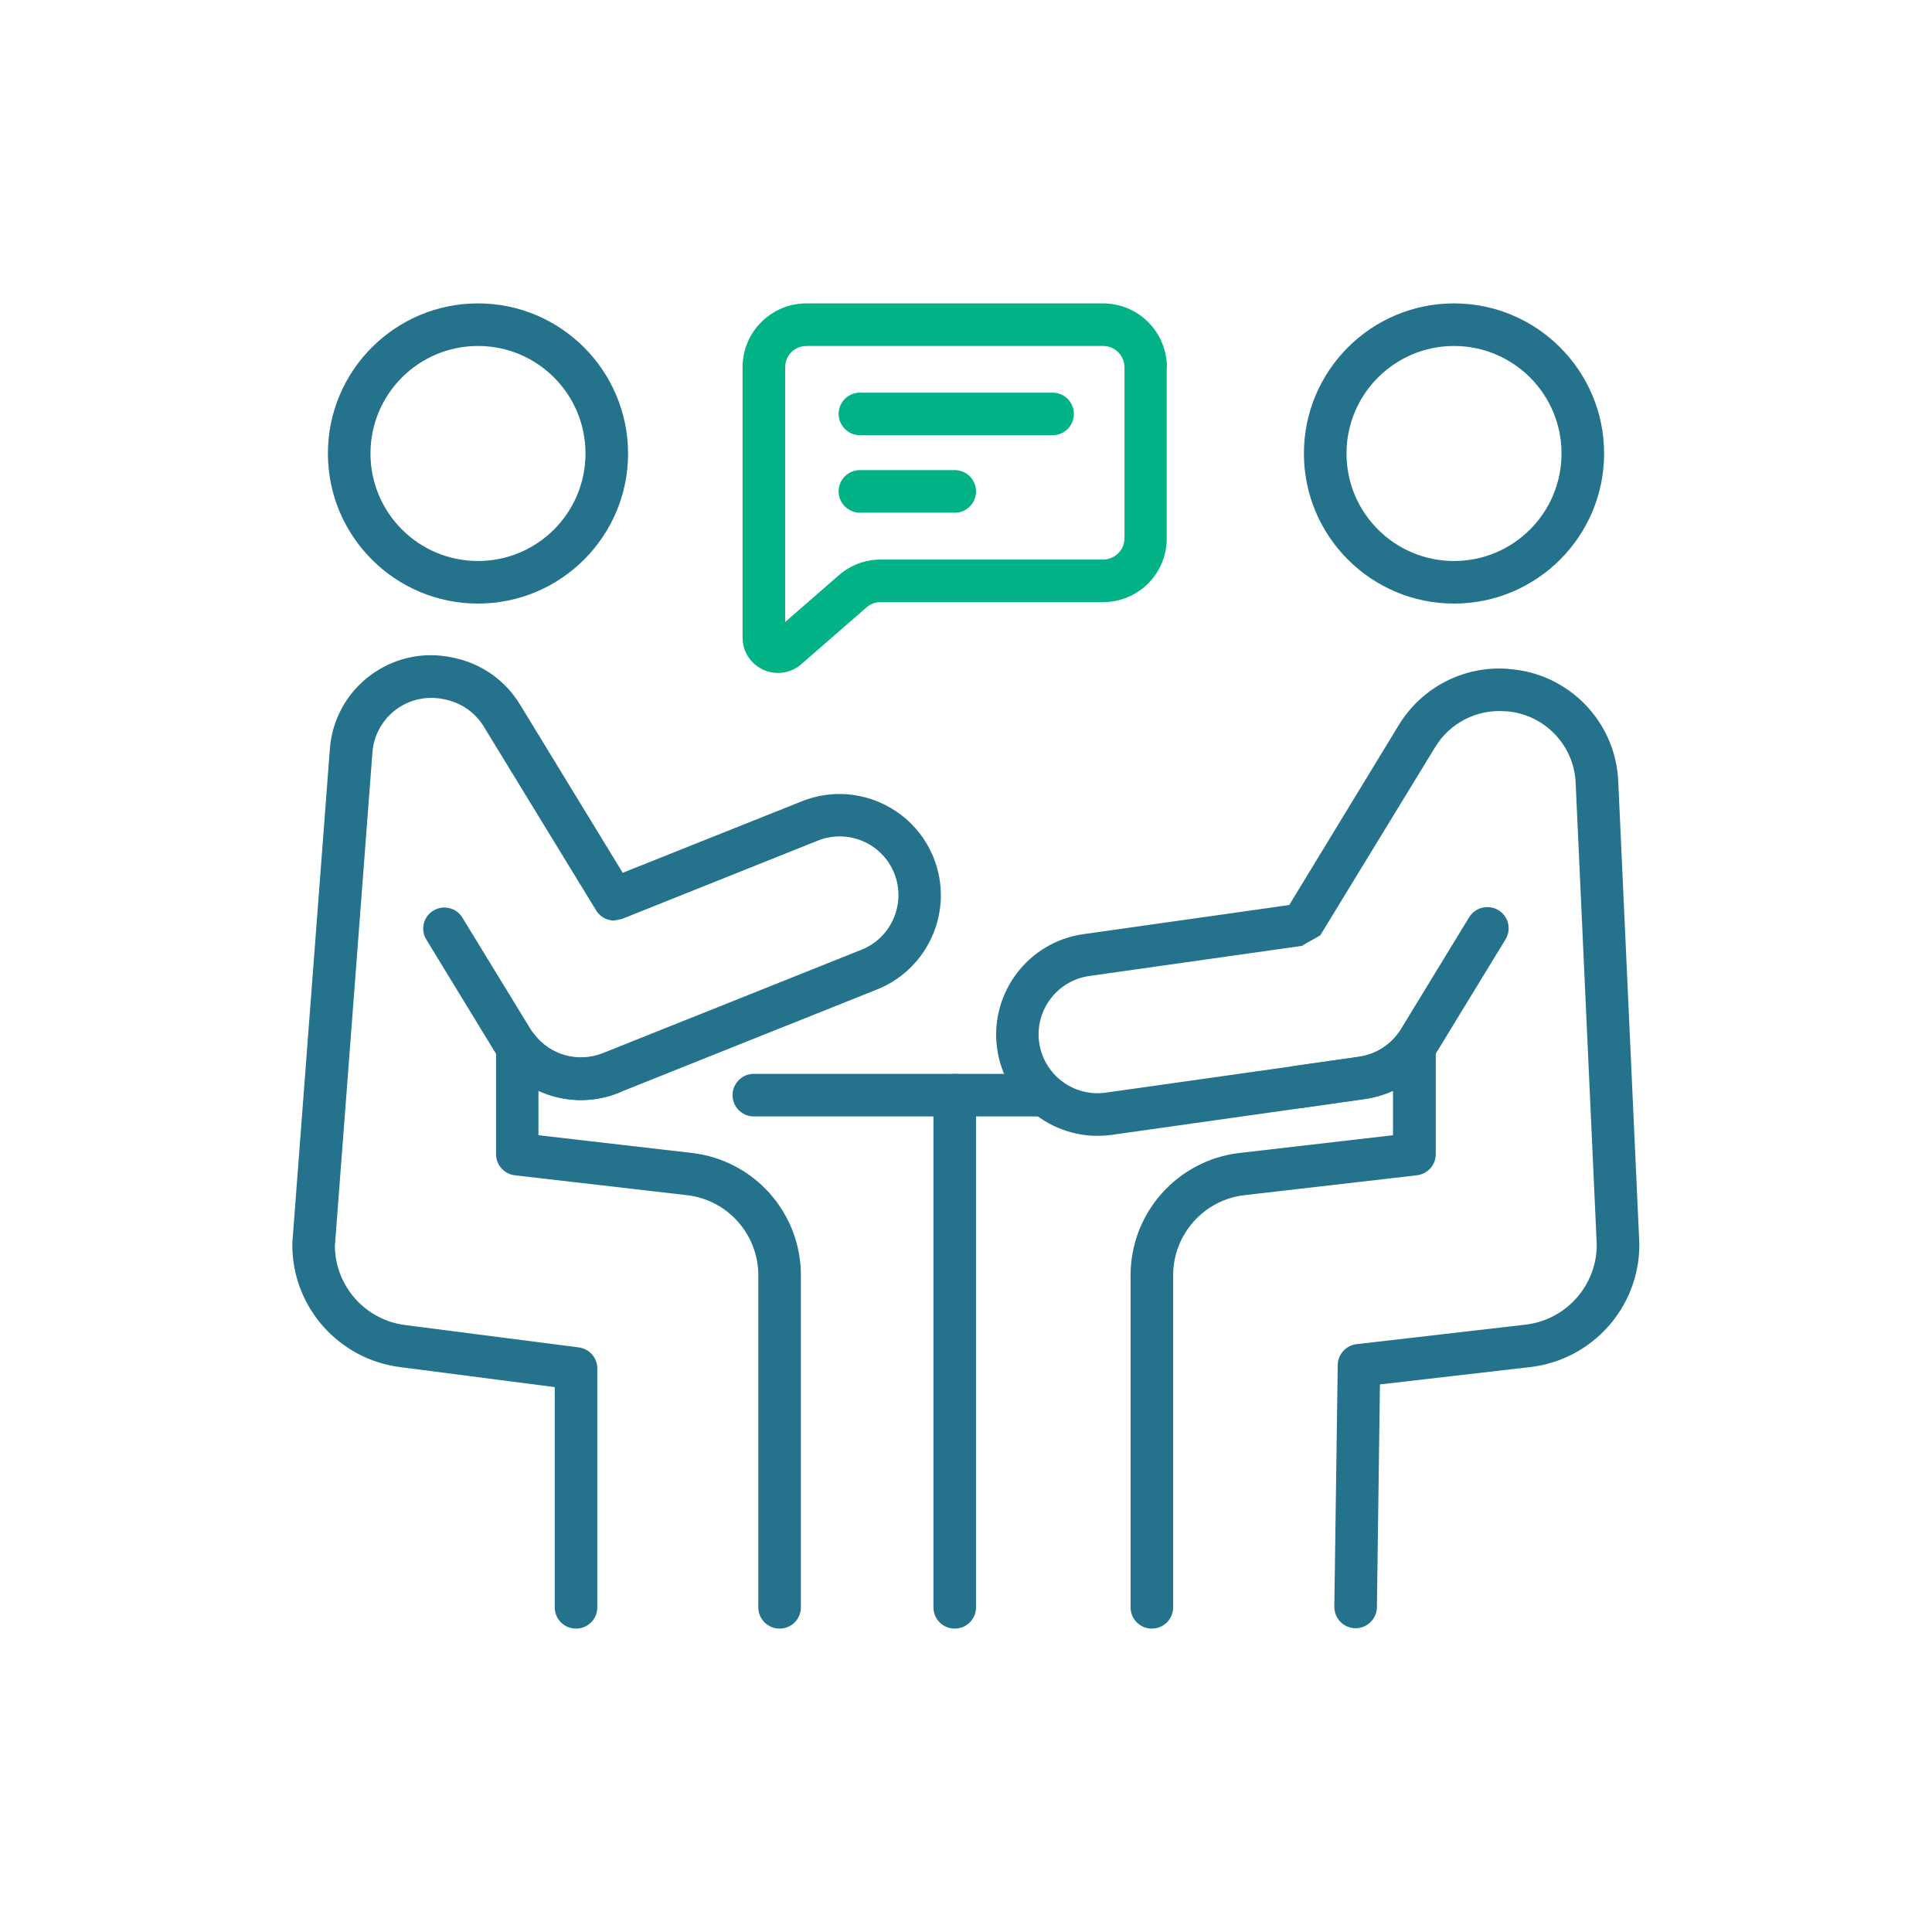
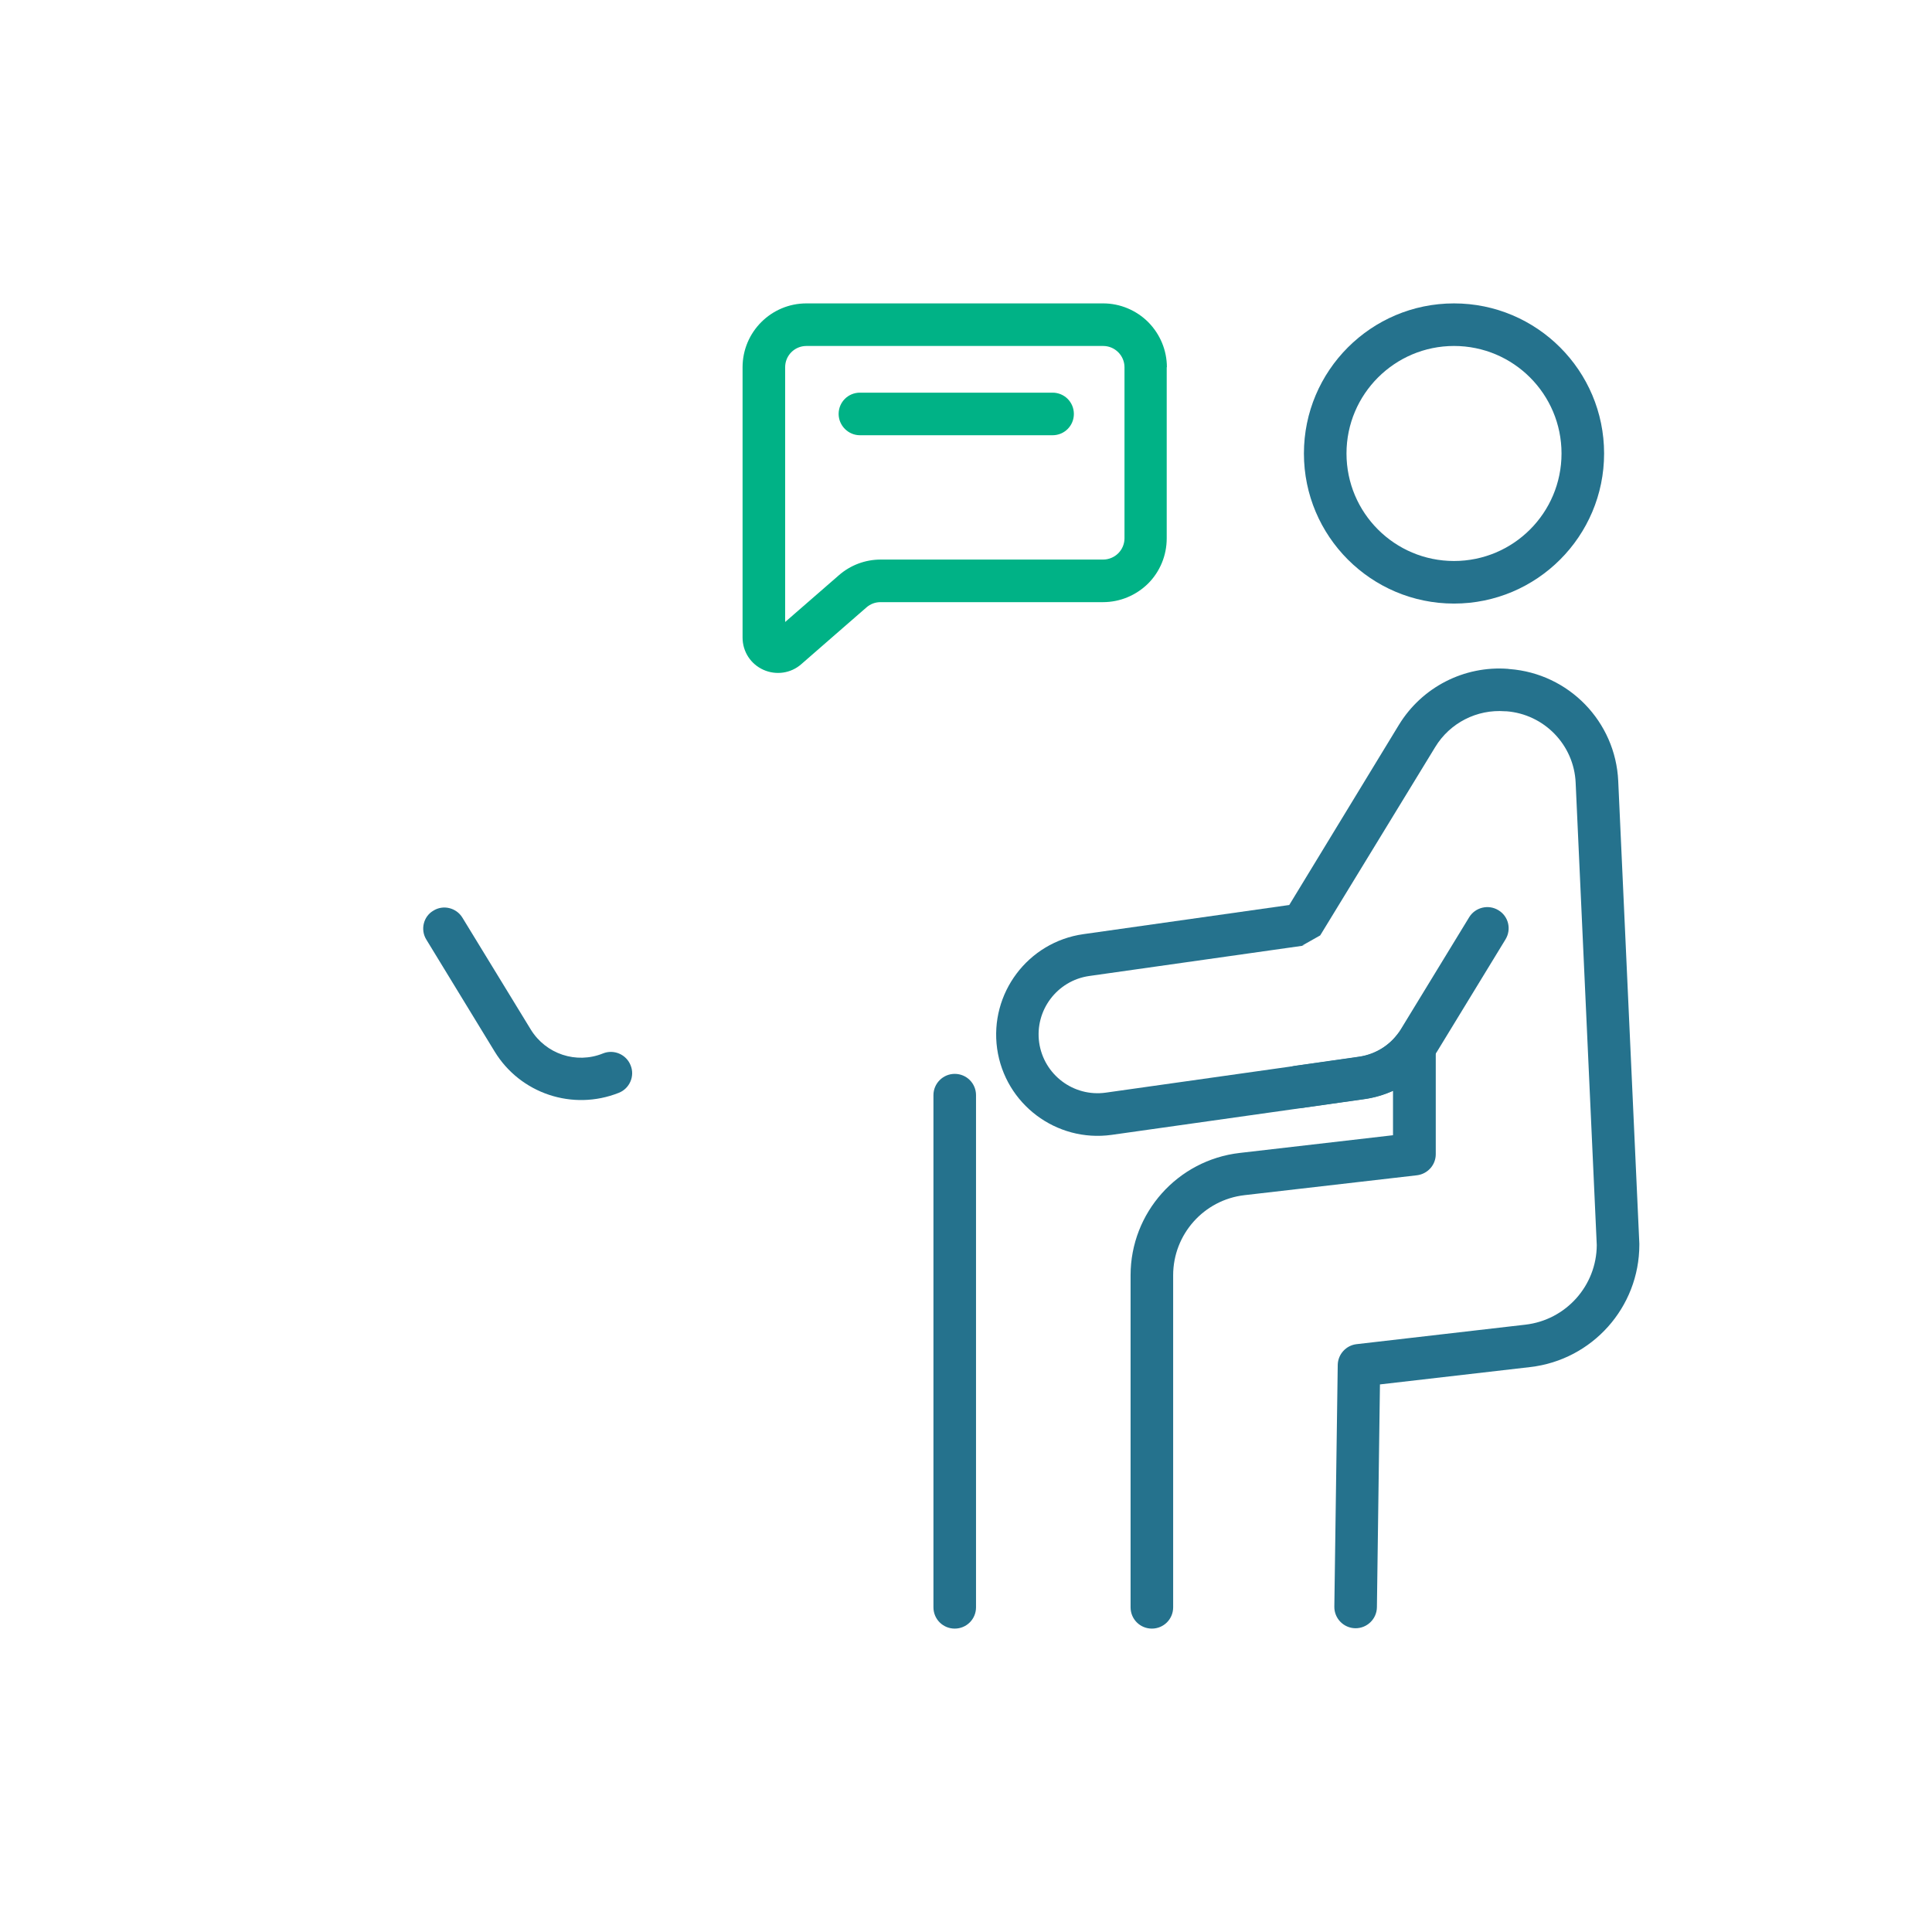
<svg xmlns="http://www.w3.org/2000/svg" id="Layer_1" x="0px" y="0px" viewBox="0 0 1080 1080" style="enable-background:new 0 0 1080 1080;" xml:space="preserve">
  <style type="text/css">	.st0{fill-rule:evenodd;clip-rule:evenodd;fill:#25728D;}	.st1{fill-rule:evenodd;clip-rule:evenodd;fill:#00B286;}</style>
  <g>
-     <path class="st0" d="M421.4,624.1h159.5c6.6,0,11.9-5.3,11.9-11.9c0-6.6-5.3-11.9-11.9-11.9H421.4c-6.6,0-11.9,5.3-11.9,11.9  C409.5,618.8,414.9,624.1,421.4,624.1L421.4,624.1z M421.4,624.1" />
    <path class="st0" d="M521.8,612.2v286.3c0,6.6,5.3,11.9,11.9,11.9c6.6,0,11.9-5.3,11.9-11.9V612.2c0-6.6-5.3-11.9-11.9-11.9  C527.1,600.3,521.8,605.7,521.8,612.2L521.8,612.2z M521.8,612.2" />
-     <path class="st0" d="M267.2,169.6c-46.3,0-83.9,37.6-83.9,83.9c0,46.3,37.6,83.9,83.9,83.9c46.3,0,83.9-37.6,83.9-83.9  C351,207.2,313.5,169.6,267.2,169.6L267.2,169.6z M267.2,193.4c33.2,0,60.1,26.9,60.1,60.1c0,33.2-26.9,60.1-60.1,60.1  c-33.2,0-60.1-26.9-60.1-60.1C207.1,220.3,234,193.4,267.2,193.4L267.2,193.4z M267.2,193.4" />
    <path class="st0" d="M812.8,169.6c-46.3,0-83.9,37.6-83.9,83.9c0,46.3,37.6,83.9,83.9,83.9c46.3,0,83.9-37.6,83.9-83.9  C896.7,207.2,859.1,169.6,812.8,169.6L812.8,169.6z M812.8,193.4c33.2,0,60.1,26.9,60.1,60.1c0,33.2-26.9,60.1-60.1,60.1  c-33.2,0-60.1-26.9-60.1-60.1C752.7,220.3,779.7,193.4,812.8,193.4L812.8,193.4z M812.8,193.4" />
-     <path class="st0" d="M332.7,508c2,4,6,6.6,10.6,6.6l4.4-0.9l109.5-43.8c16.9-6.7,36,1.5,42.7,18.3c6.7,16.8-1.5,36-18.3,42.7  l-144.6,57.8c-13.8,5.5-29.5,1.1-38.3-10.5c-3.1-4-8.4-5.7-13.3-4c-4.8,1.6-8.1,6.2-8.1,11.3v59.7c0,6,4.5,11.1,10.5,11.8  l96.2,11.1c22.7,2.6,39.9,21.9,39.9,44.8v185.6c0,6.6,5.3,11.9,11.9,11.9c6.6,0,11.9-5.3,11.9-11.9V712.9c0-35-26.2-64.4-61-68.4  l-85.7-9.9v-24.8c13.7,6.3,29.8,7.1,44.7,1.1l144.6-57.8c29-11.6,43.2-44.6,31.6-73.6c-11.6-29-44.6-43.2-73.6-31.6l-100.2,40  l-57.5-94.2c-8.1-13.3-21.4-22.7-36.6-25.9c-0.5-0.1-0.9-0.2-1.4-0.3c-16-3.4-32.6,0.3-45.7,10.1c-13.1,9.8-21.3,24.8-22.5,41  c-7,92-21,276.4-21,276.4c0,0.3,0,0.6,0,0.9c0,34.9,26.2,64.3,60.9,68.4l85.8,11.1v123.1c0,6.6,5.3,11.9,11.9,11.9  c6.6,0,11.9-5.3,11.9-11.9V765c0-6-4.4-11-10.4-11.8l-96.4-12.4c-22.6-2.6-39.7-21.6-39.9-44.3c0-0.1,21-276,21-276  c0.7-9.4,5.5-18.1,13.1-23.8c7.6-5.7,17.2-7.8,26.5-5.9l1.4,0.3c8.8,1.9,16.5,7.3,21.2,15c18,29.4,54.4,89.1,61.6,100.8  C332.2,507.2,332.5,507.6,332.7,508L332.7,508z M332.7,508" />
    <path class="st0" d="M238.3,525.2l38.2,62.6c14.4,23.6,43.7,33.3,69.4,23.1c6.1-2.4,9.1-9.4,6.6-15.4c-2.4-6.1-9.4-9.1-15.5-6.6  c-14.9,6-31.9,0.3-40.3-13.4l-38.2-62.5c-3.4-5.6-10.8-7.4-16.3-3.9C236.7,512.3,234.9,519.7,238.3,525.2L238.3,525.2z   M238.3,525.2" />
    <path class="st0" d="M720.7,505.9l-115.1,16.3c-31,4.4-52.5,33.1-48.2,64c4.4,31,33.1,52.5,64,48.2l141.6-20  c5.5-0.8,10.8-2.4,15.7-4.6v24.8l-85.7,9.9c-34.7,4-61,33.4-61,68.4v185.6c0,6.6,5.3,11.9,11.9,11.9c6.6,0,11.9-5.3,11.9-11.9  V712.9c0-22.9,17.2-42.2,39.9-44.8L792,657h0c6-0.7,10.6-5.7,10.6-11.8v-59.7c0-5.1-3.3-9.6-8.1-11.3c-4.8-1.6-10.2,0-13.3,4  c-5.2,6.8-12.9,11.4-21.5,12.6l-141.6,20c-18,2.5-34.6-10-37.2-28c-2.5-18,10-34.6,27.9-37.2l120.7-17.1l-1.6,0.1l10.1-5.7  l64.3-105.3c8.2-13.5,23.3-21.2,39-20c0.2,0,0.4,0,0.7,0c21.2,1.6,37.9,18.8,38.8,40l11.8,258.4c-0.1,22.8-17.3,41.9-39.9,44.5  l-94.4,10.9c-5.9,0.7-10.4,5.7-10.5,11.6l-1.9,135.1c-0.1,6.6,5.2,12,11.7,12.1c6.6,0.1,12-5.2,12.1-11.7l1.7-124.6l84-9.7  c34.7-4,61-33.4,61-68.4c0-0.2,0-0.4,0-0.6c0,0-7.9-172.5-11.8-258.6c-1.5-33.2-27.6-60.1-60.8-62.6c-0.2,0-0.4,0-0.7-0.1  c-24.6-1.9-48.2,10.2-61.1,31.3L720.7,505.9z M720.7,505.9" />
    <path class="st1" d="M652.3,205.3c0-9.5-3.8-18.5-10.4-25.2c-6.7-6.7-15.8-10.5-25.2-10.5H450.8c-19.7,0-35.7,16-35.7,35.7v151.1  c0,7.8,4.5,14.8,11.6,18c7.1,3.2,15.4,2,21.2-3.1c11.4-10,27.6-24,36.5-31.8c2.2-1.9,4.9-2.9,7.8-2.9h124.4  c9.5,0,18.5-3.8,25.2-10.4c6.7-6.7,10.4-15.8,10.4-25.2V205.3z M438.9,347.7V205.3c0-6.6,5.3-11.9,11.9-11.9h165.9  c3.2,0,6.2,1.3,8.4,3.5c2.2,2.2,3.5,5.2,3.5,8.4v95.6c0,3.2-1.3,6.2-3.5,8.4c-2.2,2.2-5.3,3.5-8.4,3.5H492.3  c-8.6,0-16.9,3.1-23.4,8.8L438.9,347.7z M438.9,347.7" />
    <path class="st1" d="M480.7,243.3h107.7c6.6,0,11.9-5.3,11.9-11.9c0-6.6-5.3-11.9-11.9-11.9H480.7c-6.6,0-11.9,5.3-11.9,11.9  C468.8,237.9,474.2,243.3,480.7,243.3L480.7,243.3z M480.7,243.3" />
-     <path class="st1" d="M480.7,286.6h53c6.6,0,11.9-5.3,11.9-11.9c0-6.6-5.3-11.9-11.9-11.9h-53c-6.6,0-11.9,5.3-11.9,11.9  C468.8,281.3,474.2,286.6,480.7,286.6L480.7,286.6z M480.7,286.6" />
    <path class="st0" d="M727.3,619.4l35.7-5.1c16.8-2.4,31.6-12.1,40.4-26.6l38.2-62.6c3.4-5.6,1.7-12.9-4-16.3  c-5.6-3.4-12.9-1.6-16.3,3.9l-38.2,62.6c-5.1,8.4-13.7,14-23.5,15.4l-35.7,5.1c-6.5,0.9-11,6.9-10.1,13.4  C714.8,615.8,720.8,620.3,727.3,619.4L727.3,619.4z M727.3,619.4" />
  </g>
</svg>